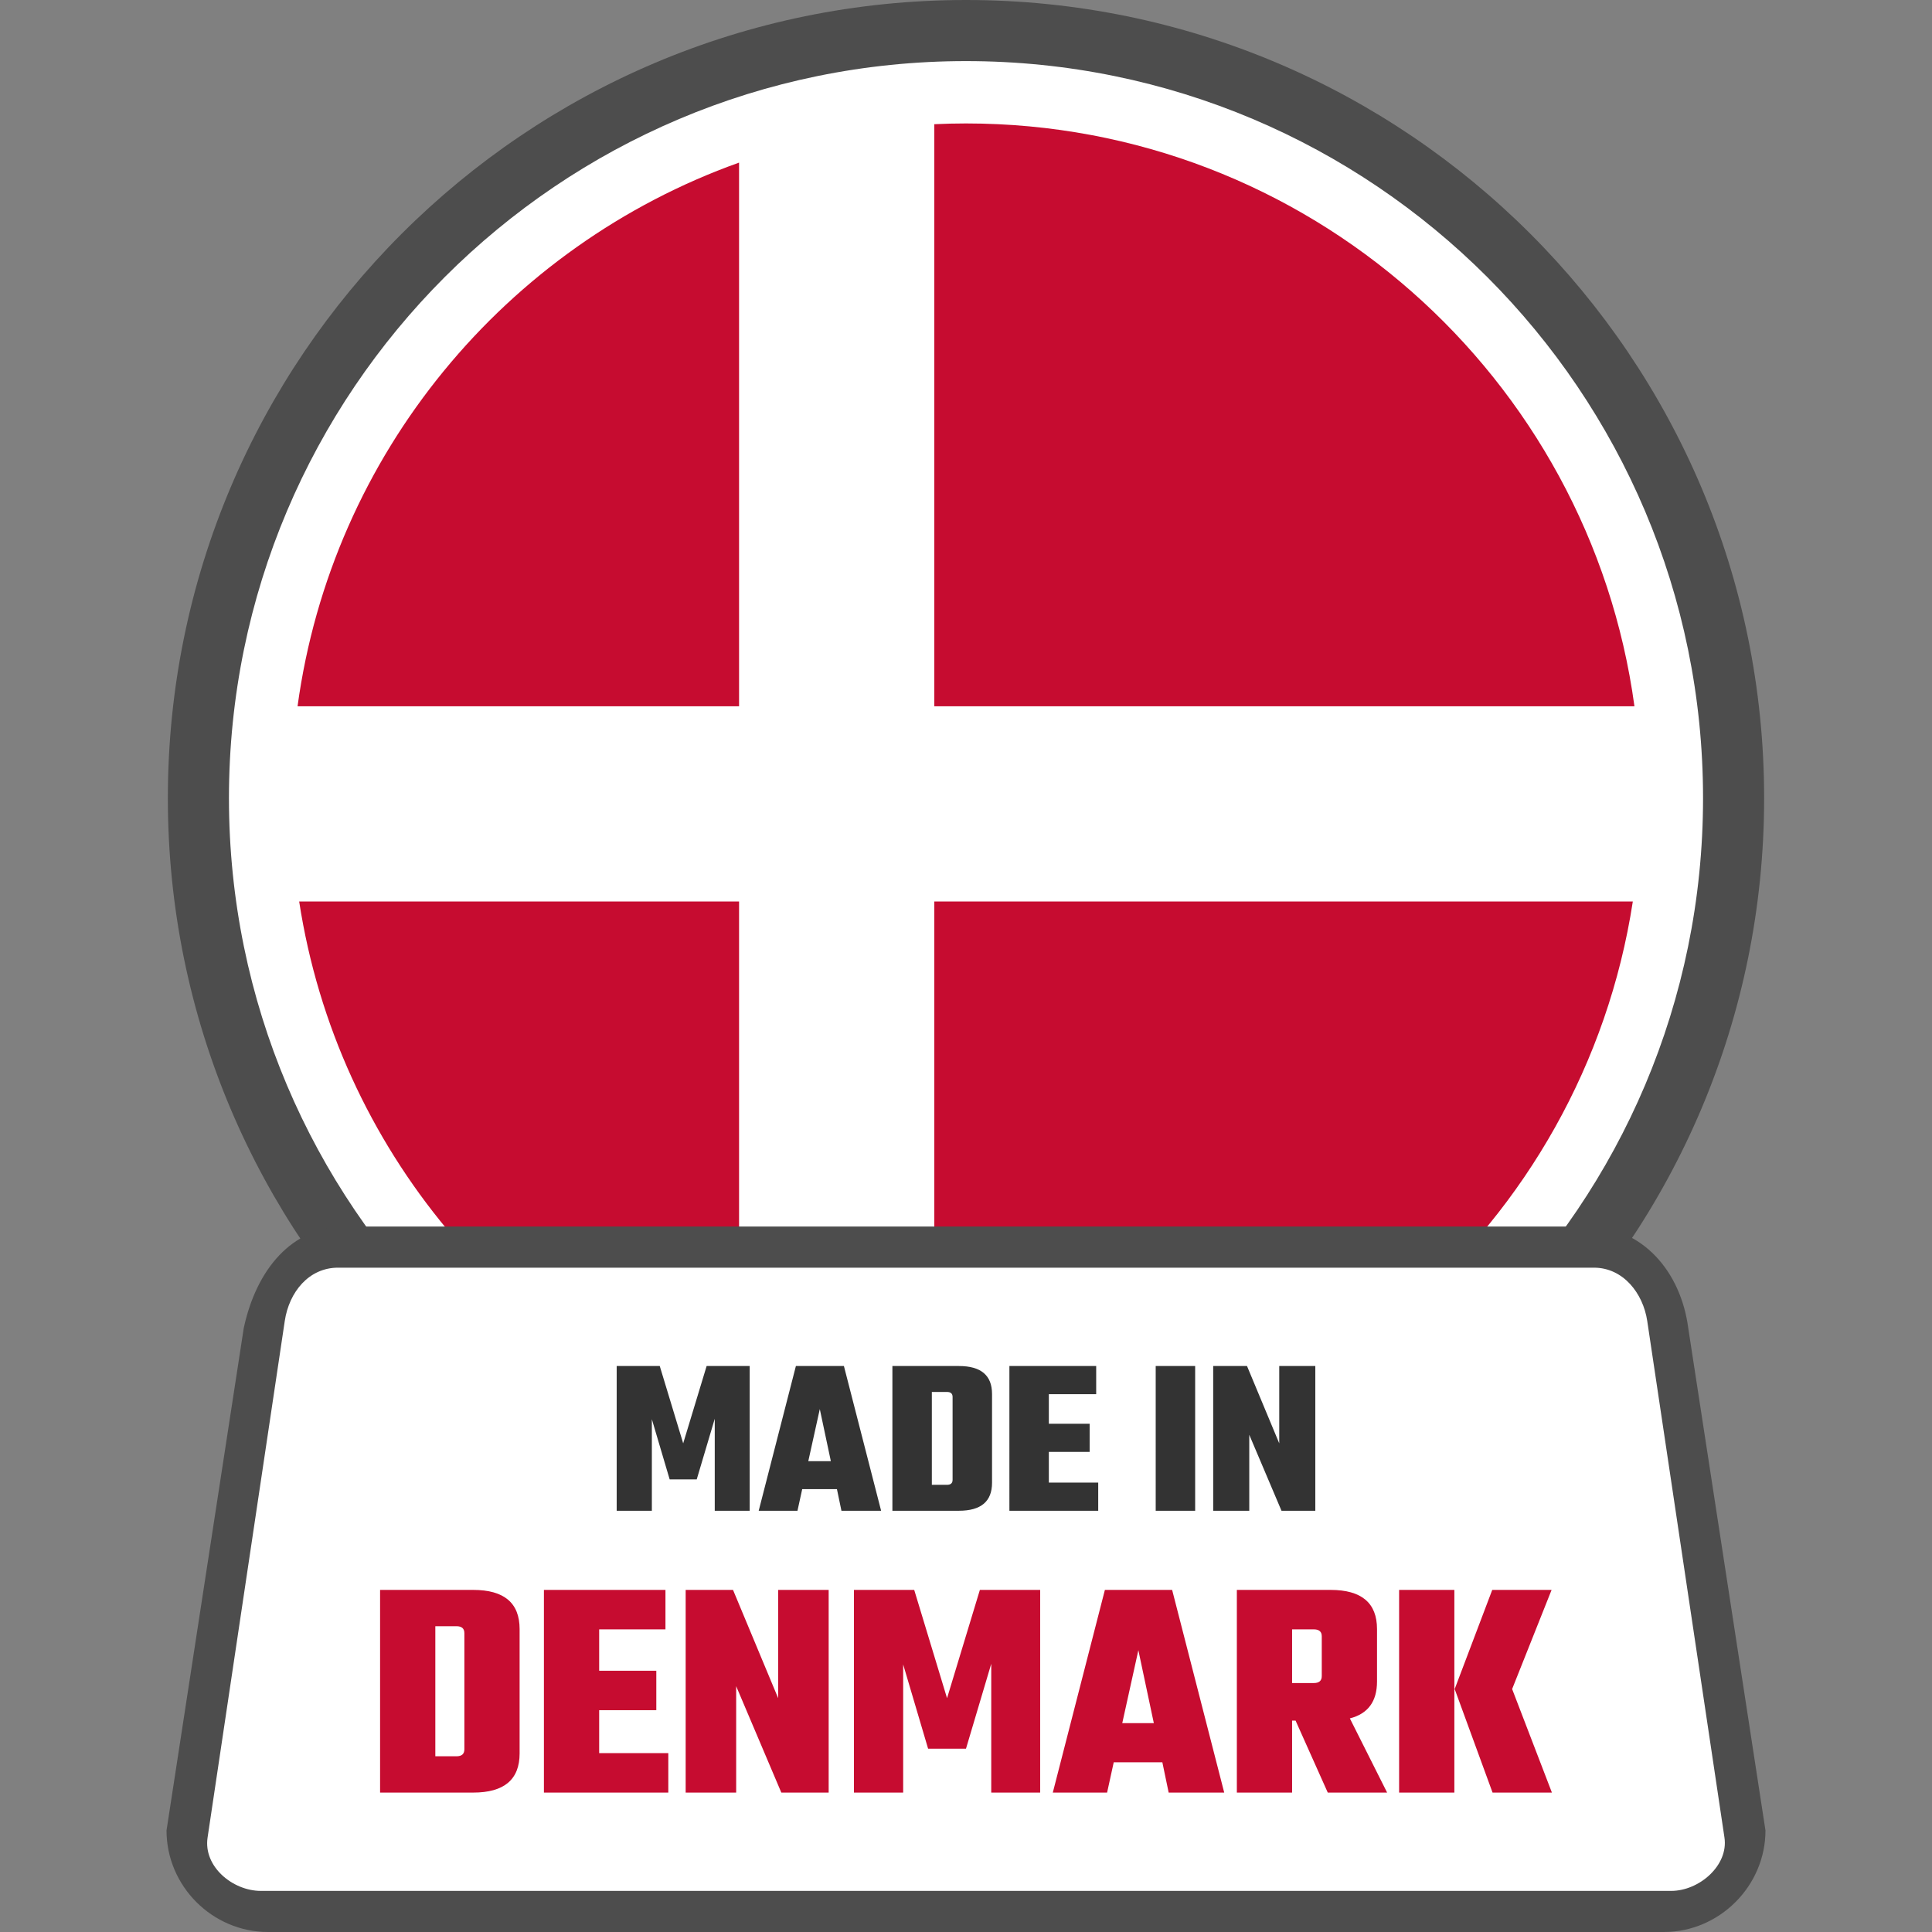
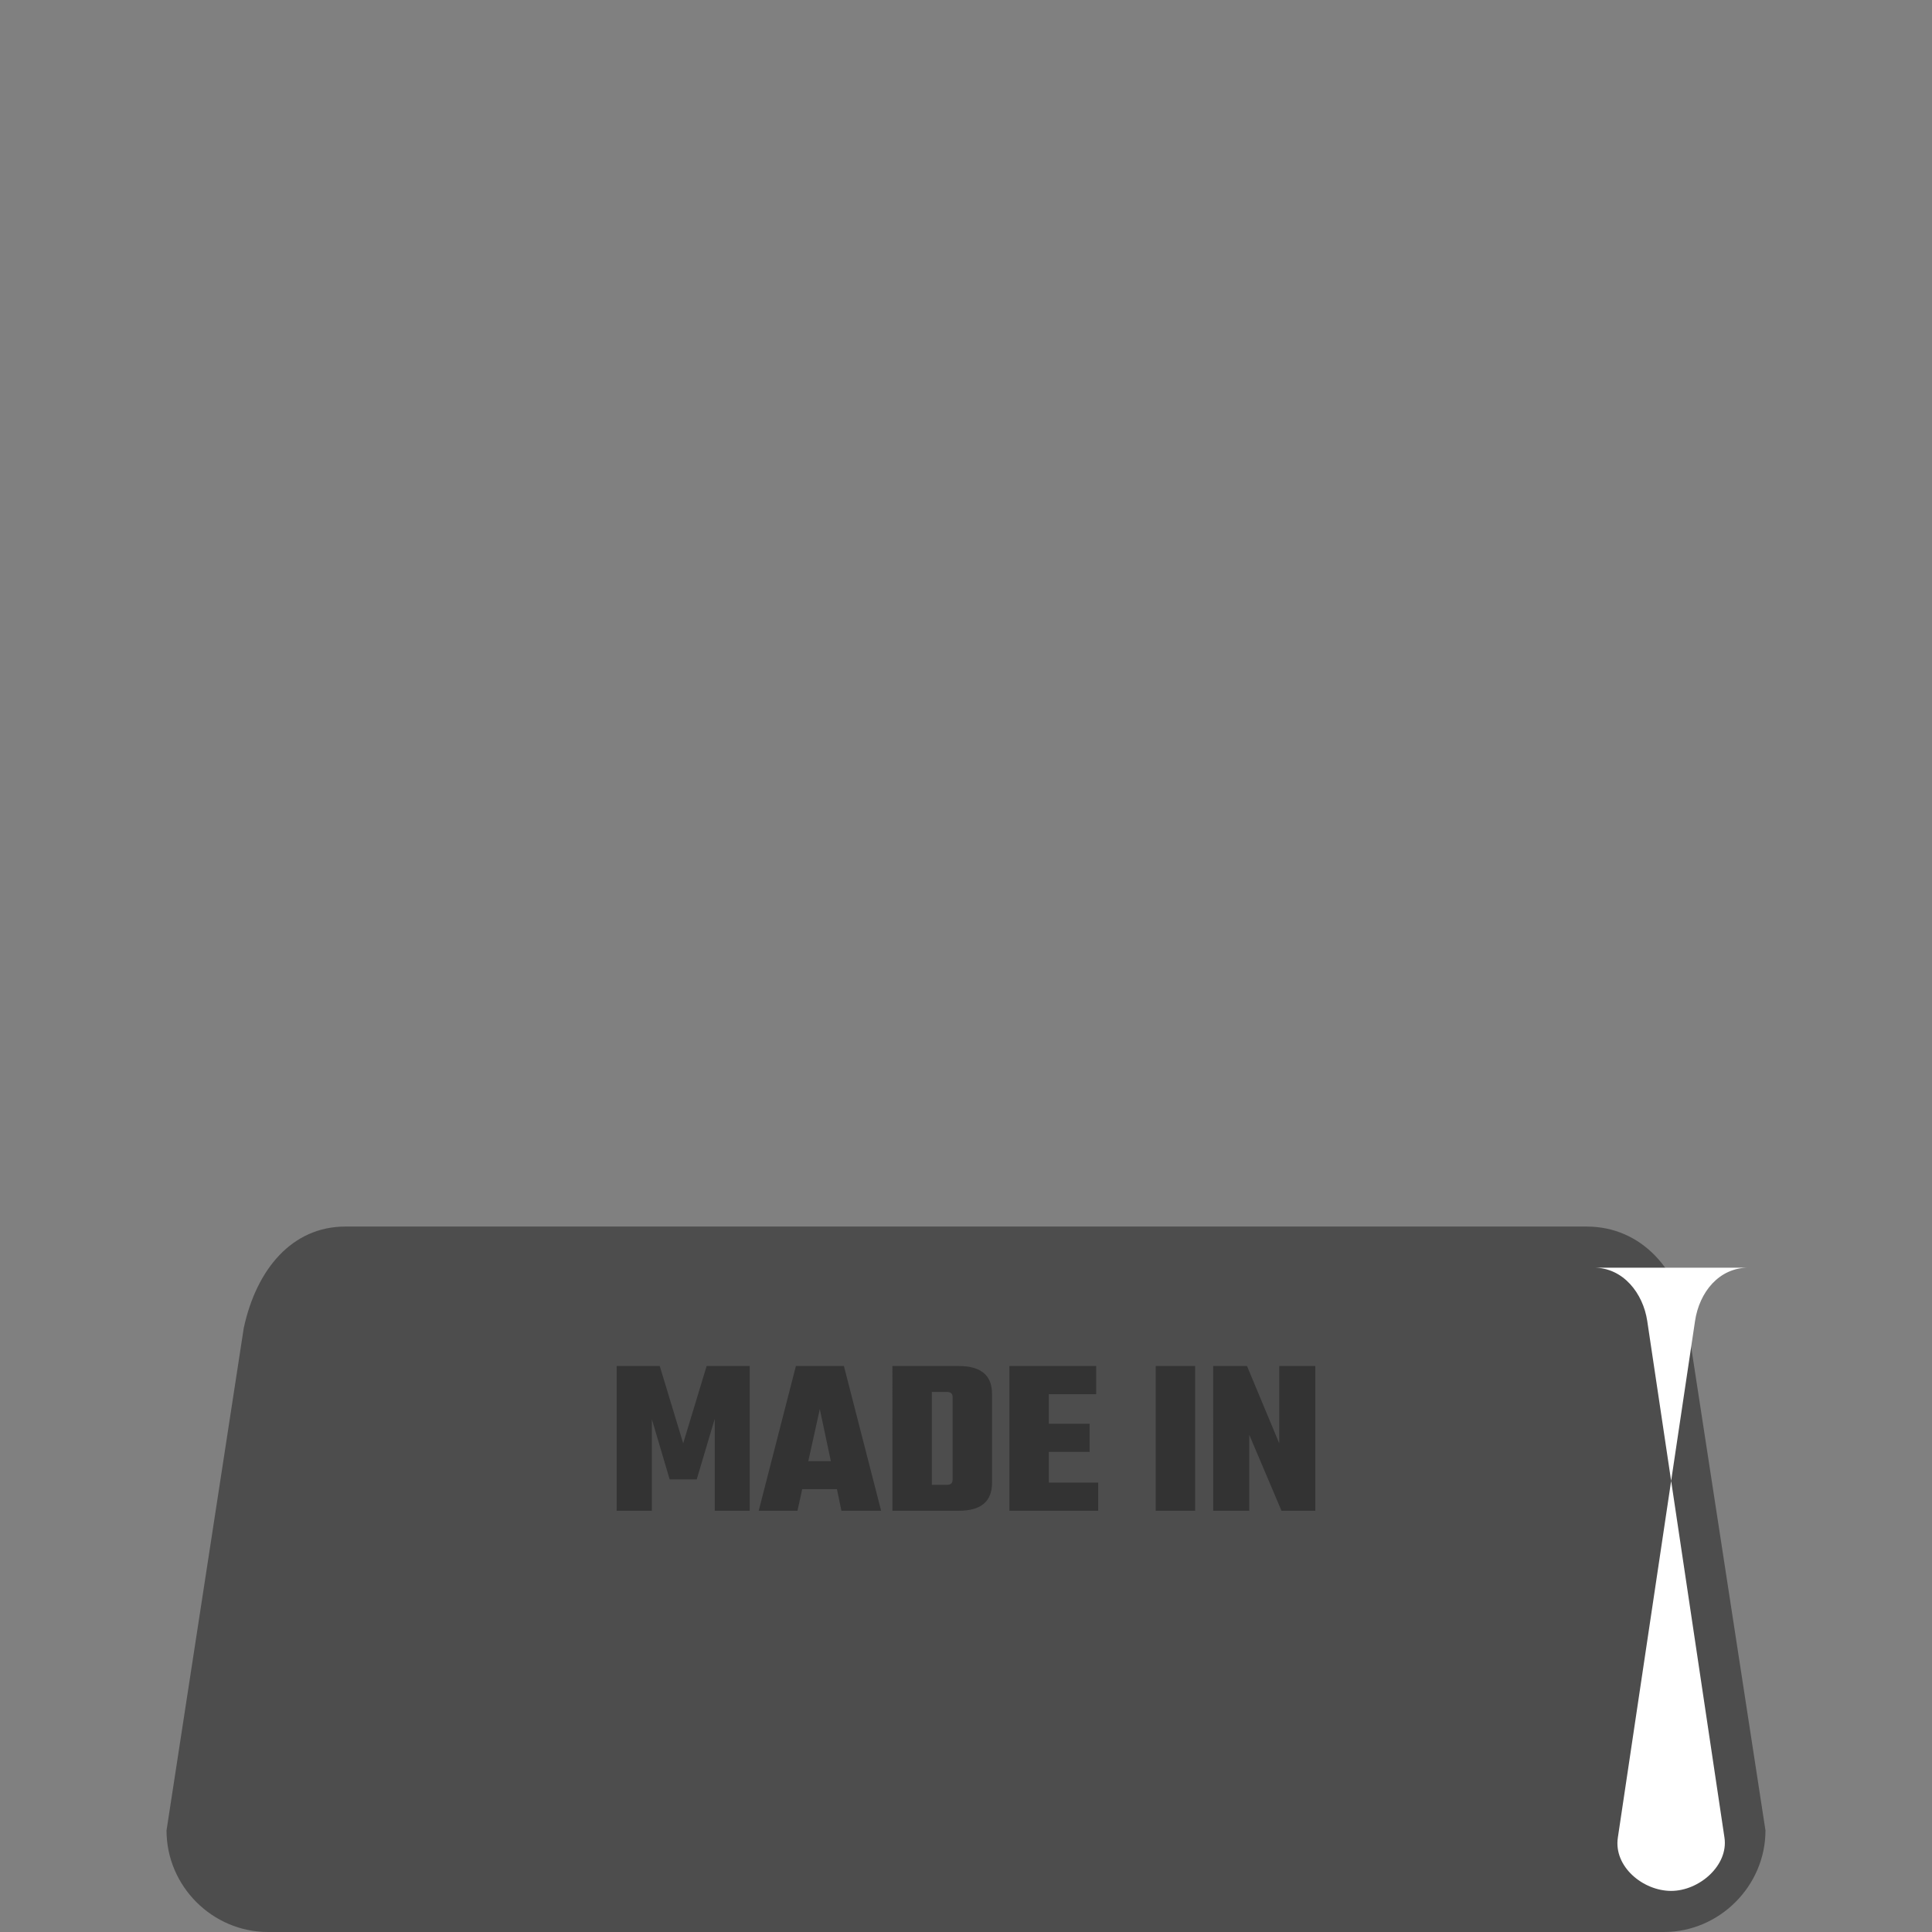
<svg xmlns="http://www.w3.org/2000/svg" shape-rendering="geometricPrecision" text-rendering="geometricPrecision" image-rendering="optimizeQuality" fill-rule="evenodd" clip-rule="evenodd" viewBox="0 0 512 512">
  <rect x="0" y="0" width="512" height="512" fill="#808080" stroke="none" />
-   <path fill="#4D4D4D" fill-rule="nonzero" d="M255.999 0C314.4 0 367.283 23.683 405.557 61.957c38.274 38.274 61.957 91.157 61.957 149.558 0 58.402-23.683 111.285-61.957 149.559s-91.157 61.957-149.558 61.957c-58.395 0-111.284-23.683-149.558-61.957-38.275-38.274-61.957-91.163-61.957-149.559 0-58.401 23.682-111.284 61.957-149.558C144.715 23.683 197.598 0 255.999 0z" />
-   <path fill="#fff" fill-rule="nonzero" d="M256 16.192c53.935 0 102.769 21.866 138.115 57.21 35.343 35.346 57.21 84.18 57.21 138.114 0 53.935-21.867 102.769-57.213 138.113-35.343 35.346-84.177 57.212-138.112 57.212-53.935 0-102.769-21.866-138.115-57.21-35.343-35.346-57.21-84.18-57.21-138.115 0-53.934 21.867-102.768 57.21-138.114 35.346-35.344 84.18-57.21 138.115-57.21z" />
-   <path fill="#C60C30" fill-rule="nonzero" d="M256 32.714c90.49 0 165.27 67.223 177.146 154.457H247.602V32.917l-.002-.003c2.782-.131 5.583-.2 8.4-.2zM432.714 238.91C419.533 324.649 345.437 390.318 256 390.318c-2.817 0-5.618-.07-8.4-.2l.002-.002V238.91h185.112zM195.86 379.94c-60.862-21.731-106.501-75.519-116.574-141.03H195.86v141.03zM78.854 187.171C87.962 120.28 134.06 65.165 195.86 43.093v144.078H78.854z" />
  <path fill="#4D4D4D" fill-rule="nonzero" d="M91.501 325.051h328.992c14.713 0 24.95 11.892 26.913 26.913l20.463 133.123c0 14.713-12.2 26.913-26.913 26.913H71.038c-14.761 0-26.907-12.152-26.907-26.913l20.463-133.123c3.364-15.667 12.864-26.907 26.907-26.913z" />
-   <path fill="#fff" d="M89.592 335.948h332.817c7.749 0 13.028 6.779 14.127 14.126l20.465 136.907c1.099 7.357-6.668 14.127-14.127 14.127H69.136c-7.459 0-15.277-6.437-14.127-14.127l20.457-136.907c1.15-7.689 6.398-14.126 14.126-14.126z" />
+   <path fill="#fff" d="M89.592 335.948h332.817c7.749 0 13.028 6.779 14.127 14.126l20.465 136.907c1.099 7.357-6.668 14.127-14.127 14.127c-7.459 0-15.277-6.437-14.127-14.127l20.457-136.907c1.15-7.689 6.398-14.126 14.126-14.126z" />
  <path fill="#333" fill-rule="nonzero" d="M172.749 400.366h-9.32V362.01h11.411l6.212 20.493 6.213-20.493h11.412v38.356h-9.261v-24.375l-4.778 16.069h-7.169l-4.72-15.95v24.256zm50.242 0l-1.195-5.735h-9.201l-1.254 5.735h-10.276l9.857-38.356h12.725l9.859 38.356h-10.515zm-8.784-13.143h5.977l-2.928-13.801-3.049 13.801zm22.287-25.213h17.623c5.854 0 8.783 2.47 8.783 7.41v23.538c0 4.939-2.929 7.408-8.783 7.408h-17.623V362.01zm15.95 30.169v-21.984c0-.875-.498-1.314-1.493-1.314h-4.003v24.613h4.003c.995 0 1.493-.436 1.493-1.315zm25.511.718h13.084v7.469h-23.538V362.01h23.001v7.468h-12.547v7.828h10.812v7.466h-10.812v8.125zm28.318-30.887h10.455v38.356h-10.455V362.01zm32.739 0h9.559v38.356h-8.962l-8.541-20.133v20.133h-9.56V362.01h8.962l8.542 20.493V362.01z" />
-   <path fill="#C60C30" fill-rule="nonzero" d="M100.726 421.342h24.679c8.198 0 12.298 3.459 12.298 10.374v32.963c0 6.915-4.1 10.373-12.298 10.373h-24.679v-53.71zm22.338 42.249v-30.787c0-1.227-.698-1.842-2.093-1.842h-5.605v34.47h5.605c1.395 0 2.093-.615 2.093-1.841zm35.721 1.005h18.323v10.456h-32.963v-53.71h32.209v10.457h-17.569v10.962h15.143v10.456h-15.143v11.379zm47.437-43.254h13.383v53.71h-12.547l-11.964-28.194v28.194h-13.386v-53.71h12.55l11.964 28.697v-28.697zm33.128 53.71h-13.051v-53.71h15.978l8.701 28.697 8.7-28.697h15.979v53.71h-12.966v-34.133l-6.693 22.503h-10.04l-6.608-22.335v33.965zm70.358 0l-1.674-8.032h-12.883l-1.759 8.032h-14.388l13.803-53.71h17.82l13.803 53.71h-14.722zm-12.298-18.405h8.366l-4.1-19.326-4.266 19.326zm45.007-.669v19.074h-14.64v-53.71h24.847c8.199 0 12.299 3.459 12.299 10.374v13.889c0 5.297-2.4 8.561-7.196 9.788l9.872 19.659h-15.728l-8.532-19.074h-.922zm5.773-24.179h-5.773v14.223h5.773c1.395 0 2.091-.613 2.091-1.84v-10.541c0-1.228-.696-1.842-2.091-1.842zm52.54 15.813l10.541 27.44h-15.73l-10.037-27.44 9.955-26.27h15.727l-10.456 26.27zm-29.951 27.44v-53.71h14.64v53.71h-14.64z" />
</svg>